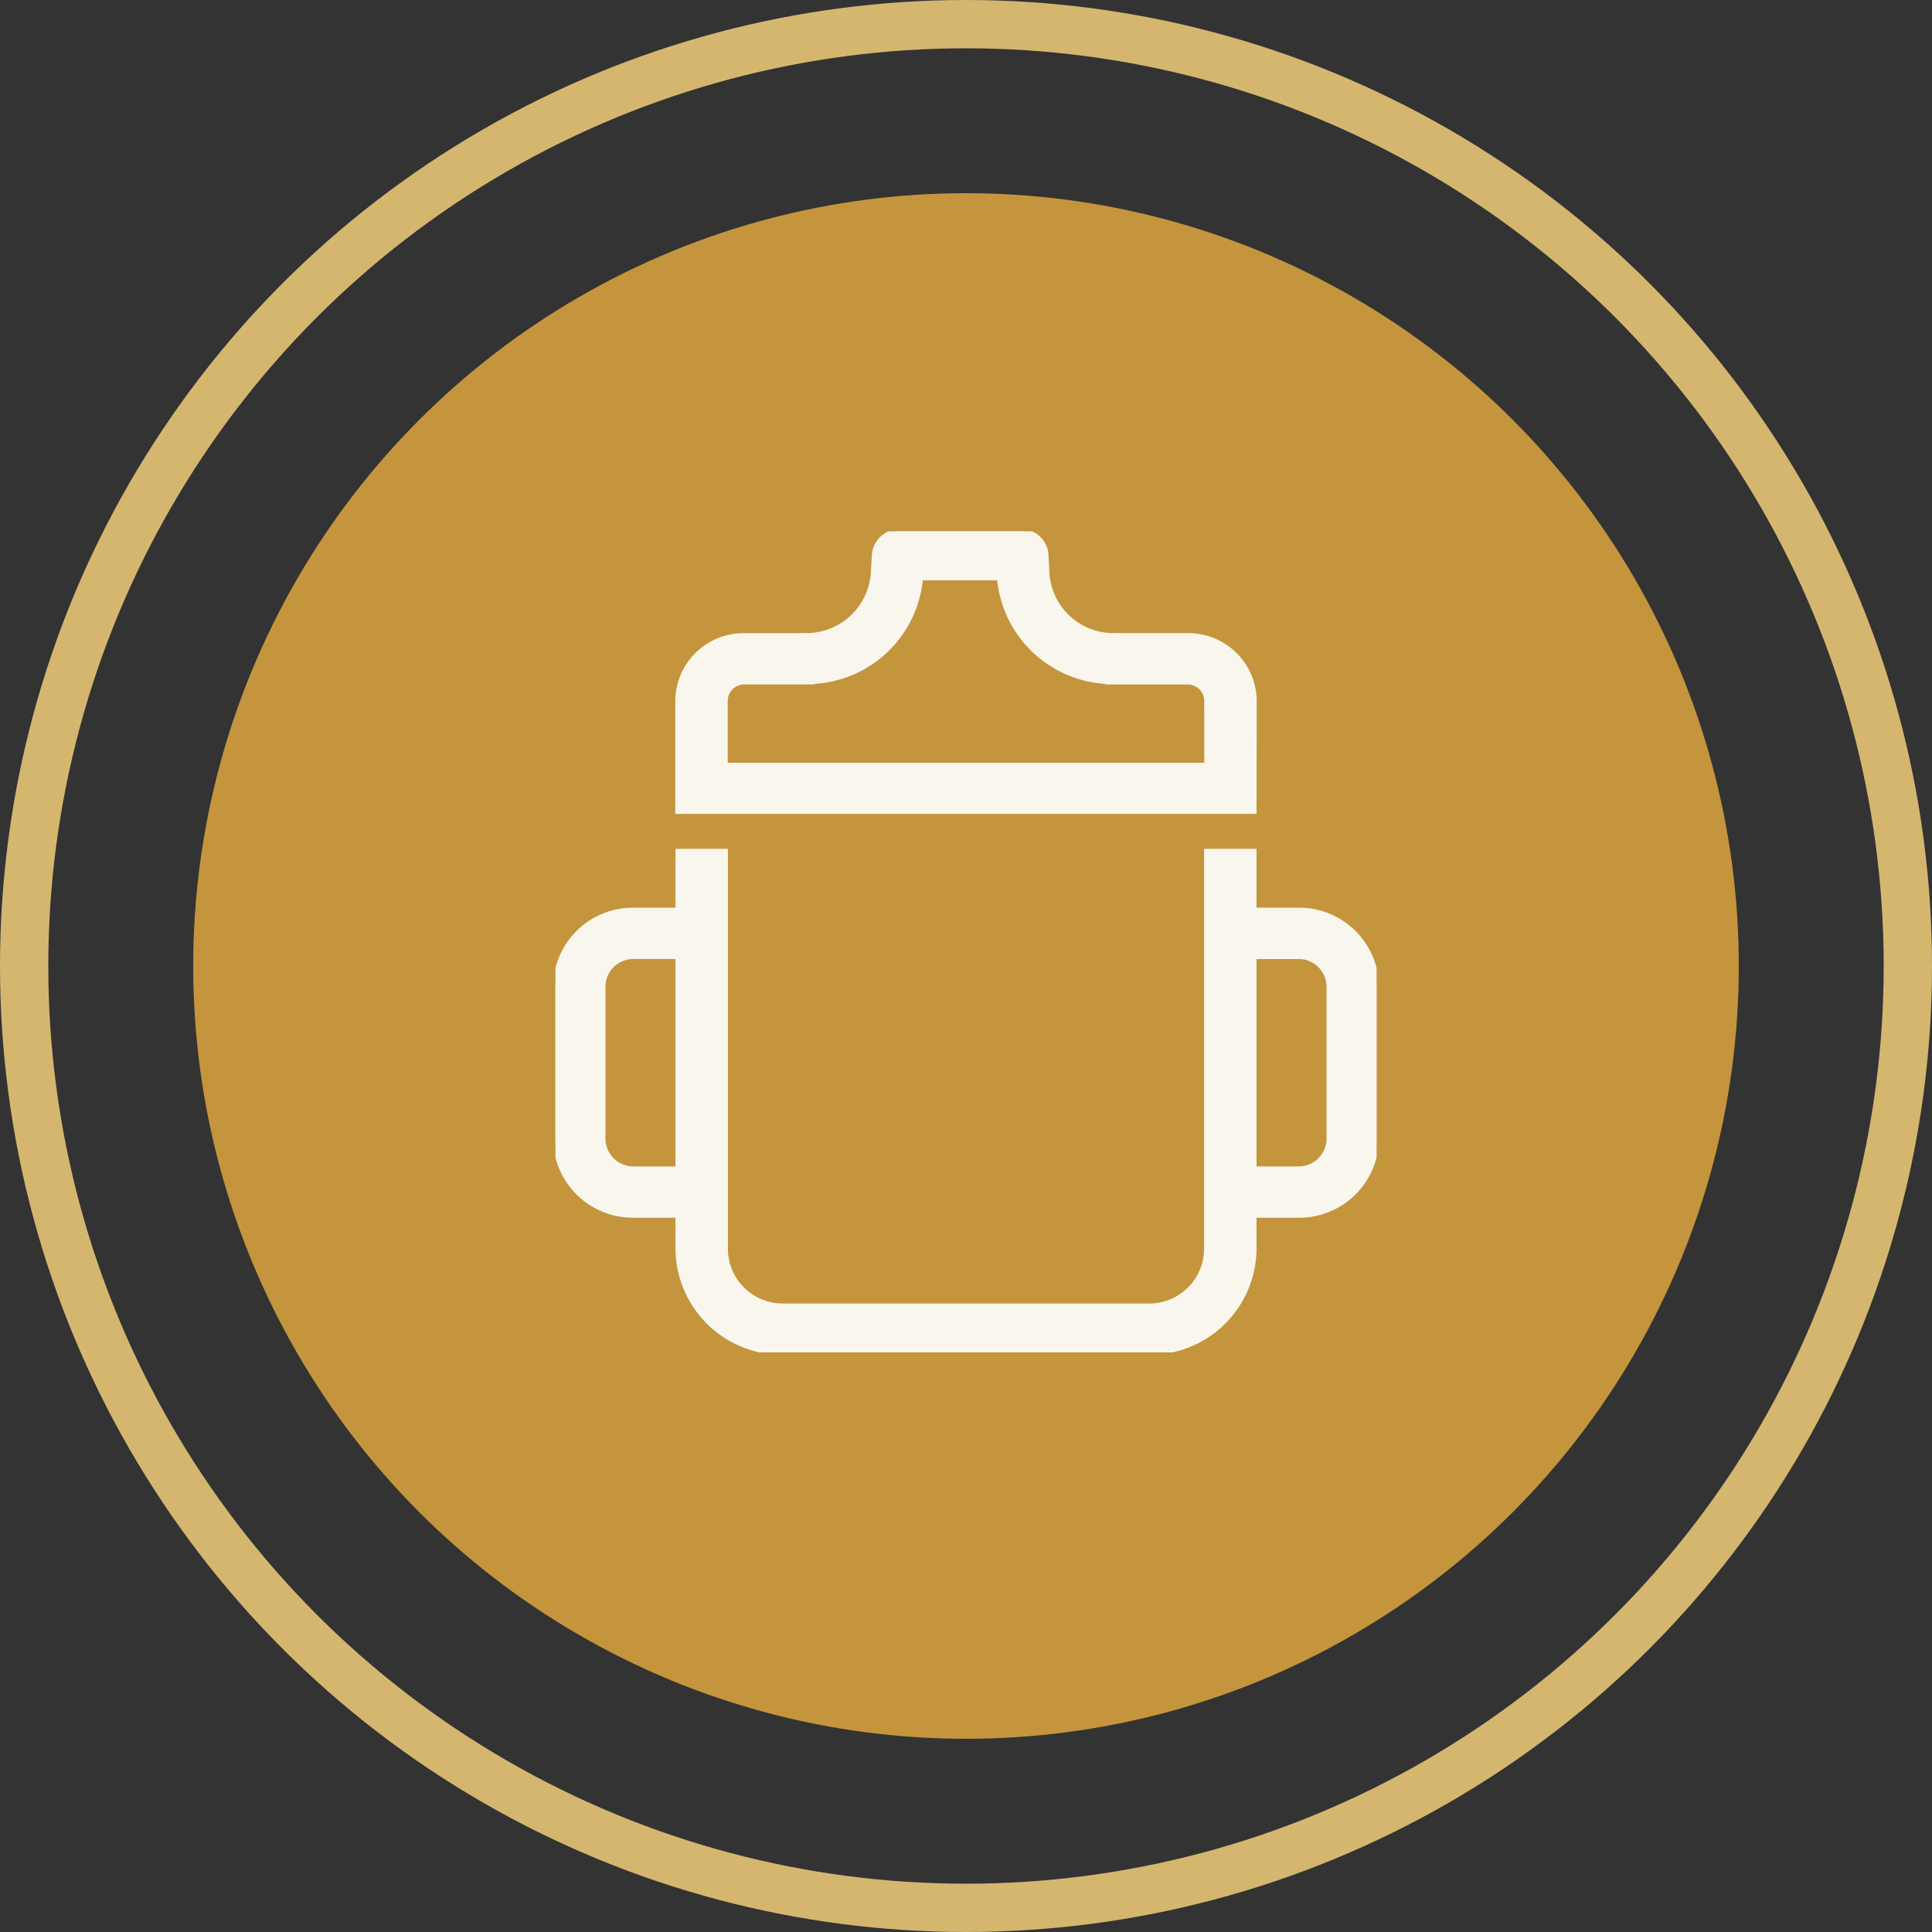
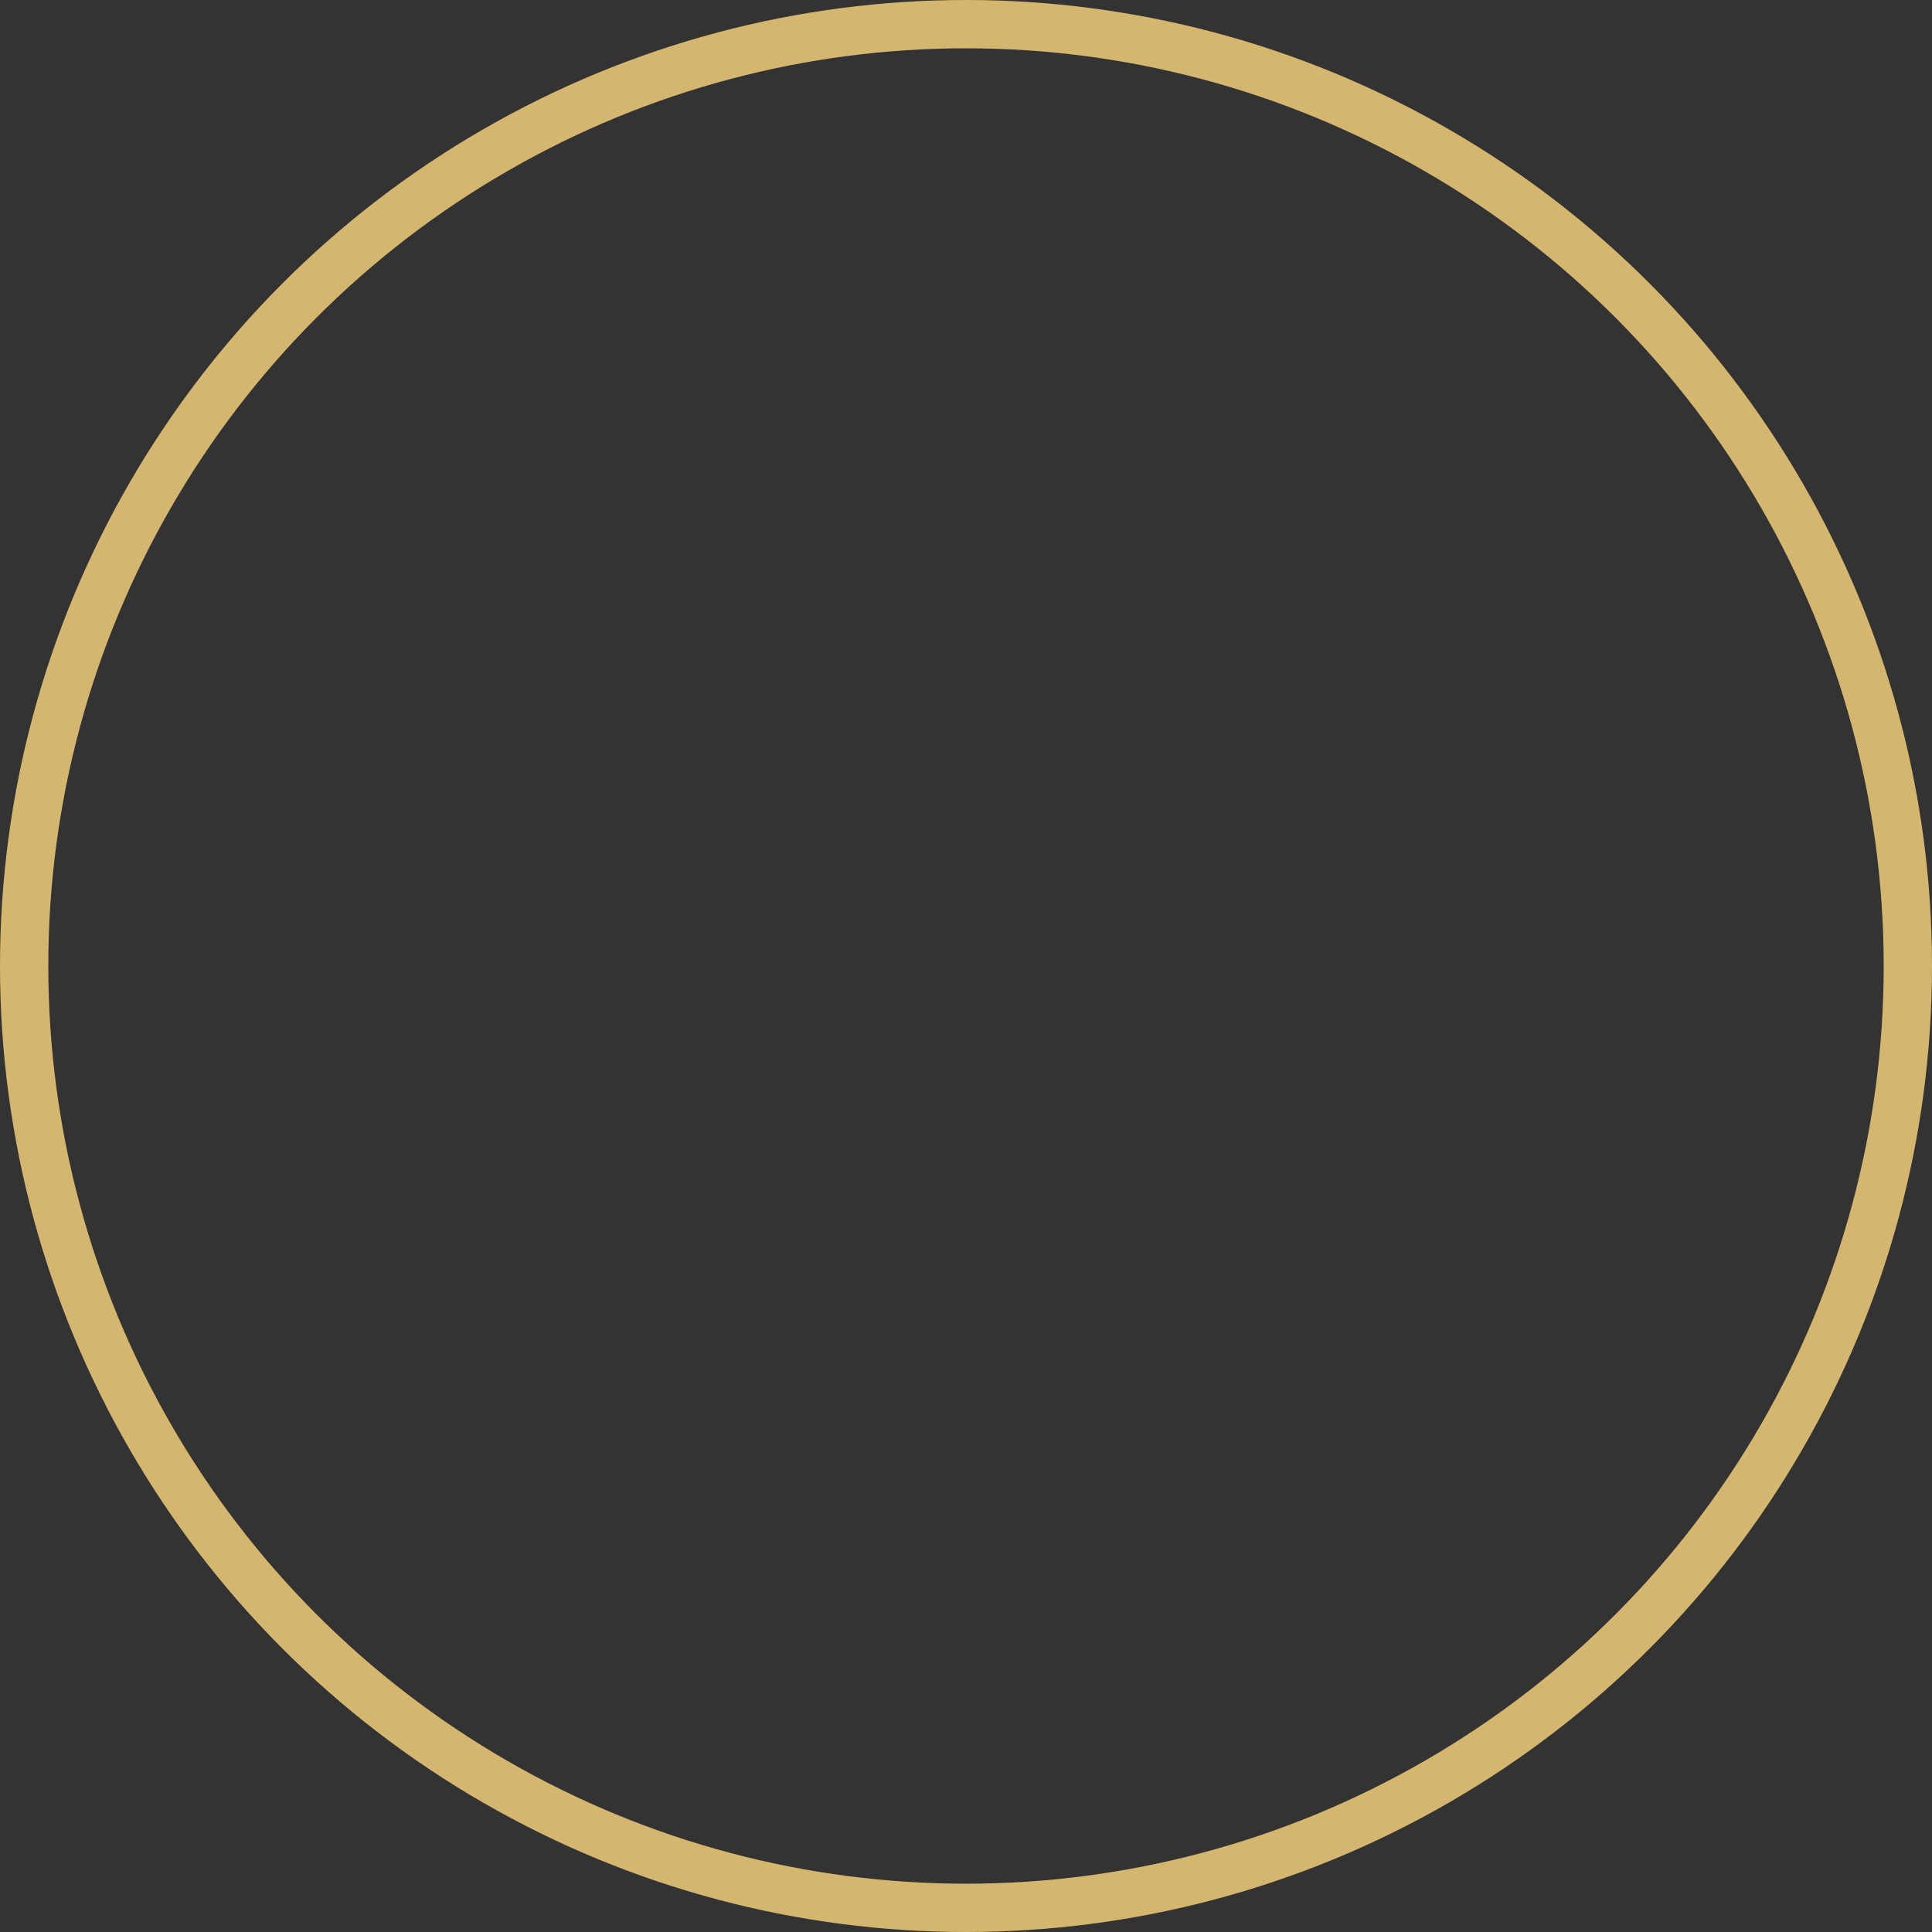
<svg xmlns="http://www.w3.org/2000/svg" id="btn_preparo" width="80" height="80" viewBox="0 0 80 80">
  <rect x="0" y="0" width="80" height="80" fill="#333333" stroke="none" />
  <defs>
    <clipPath id="clip-path">
-       <rect id="Rectangle_2666" data-name="Rectangle 2666" width="34" height="34" fill="#f9f6ed" stroke="#f9f6ed" stroke-width="0.2" />
-     </clipPath>
+       </clipPath>
  </defs>
  <g id="outline" fill="none" stroke="#d5b66f" stroke-width="2">
-     <circle cx="40" cy="40" r="40" stroke="none" />
    <circle cx="40" cy="40" r="39" fill="none" />
  </g>
-   <circle id="base" cx="32" cy="32" r="32" transform="translate(8 8)" fill="#c4953d" />
  <g id="icon-prep" transform="translate(23 22)">
    <g id="Group_14512" data-name="Group 14512" transform="translate(0 0)" clip-path="url(#clip-path)">
      <path id="Path_911" data-name="Path 911" d="M30.126,4.317H27.158V4.312a2.756,2.756,0,0,1-2.874-2.523l-.049-.9A1.057,1.057,0,0,0,23.219,0H18.156a1.06,1.06,0,0,0-1.027.975l-.044.744A2.771,2.771,0,0,1,14.2,4.312v.006H11.726A2.726,2.726,0,0,0,8.988,7.024V11.6H32.856l.008-4.575a2.726,2.726,0,0,0-2.738-2.707m.767,5.365H10.959V7.024a.785.785,0,0,1,.767-.782h2.8c.106-.007.2-.026.3-.038.051,0,.1-.013.15-.019.114-.017.228-.033.335-.056a4.692,4.692,0,0,0,3.733-4.2h3.266a4.694,4.694,0,0,0,3.732,4.2c.109.023.224.04.34.057.049.006.1.014.146.019.1.012.2.031.3.038h3.295a.785.785,0,0,1,.767.782Z" transform="translate(-3.926 0)" fill="#f9f6ed" stroke="#f9f6ed" stroke-width="0.2" />
-       <path id="Path_912" data-name="Path 912" d="M30.762,26.526H28.93V24.089H26.959V40.577a2.369,2.369,0,0,1-2.394,2.338H9.435a2.369,2.369,0,0,1-2.394-2.338V24.089H5.07v2.437H3.238A3.205,3.205,0,0,0,0,29.688V36a3.205,3.205,0,0,0,3.238,3.163H5.07v1.414A4.319,4.319,0,0,0,9.435,44.84H24.565a4.319,4.319,0,0,0,4.365-4.263V39.164h1.832A3.205,3.205,0,0,0,34,36V29.688a3.205,3.205,0,0,0-3.238-3.163M5.07,37.239H3.238A1.254,1.254,0,0,1,1.971,36V29.688a1.255,1.255,0,0,1,1.267-1.238H5.07ZM32.029,36a1.254,1.254,0,0,1-1.267,1.238H28.93V28.451h1.832a1.254,1.254,0,0,1,1.267,1.238Z" transform="translate(0 -10.84)" fill="#f9f6ed" stroke="#f9f6ed" stroke-width="0.2" />
    </g>
  </g>
</svg>